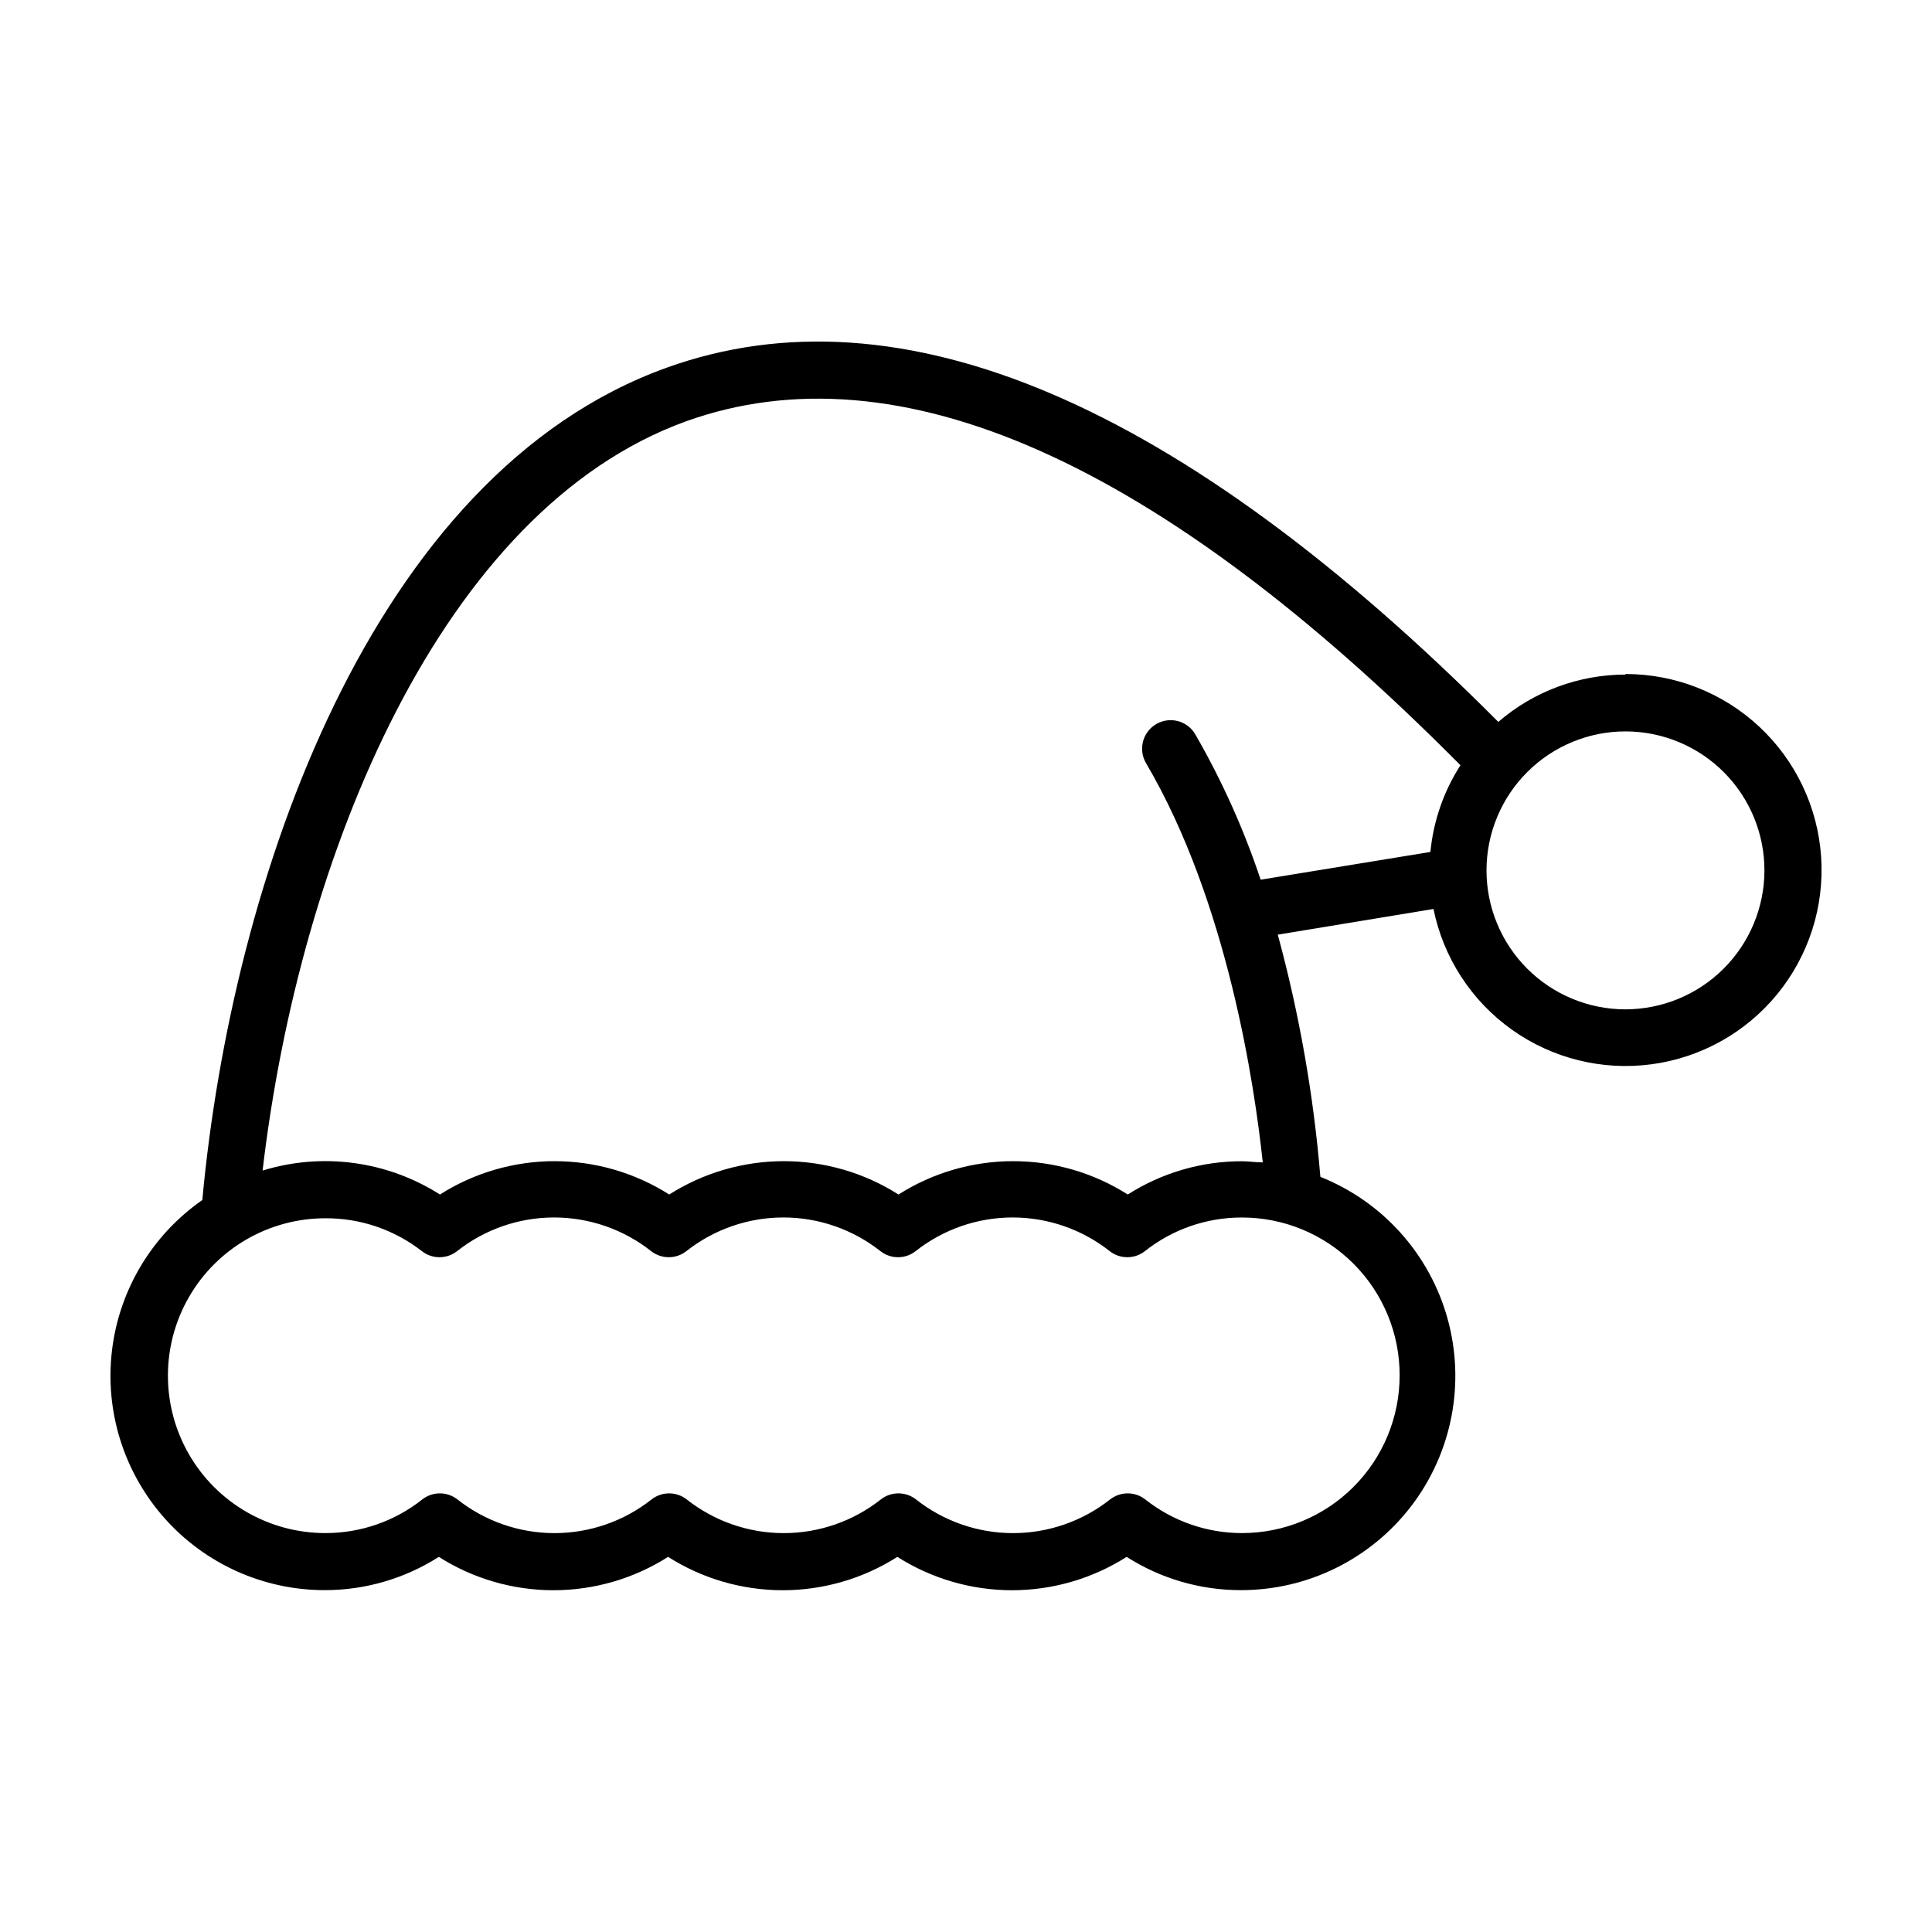
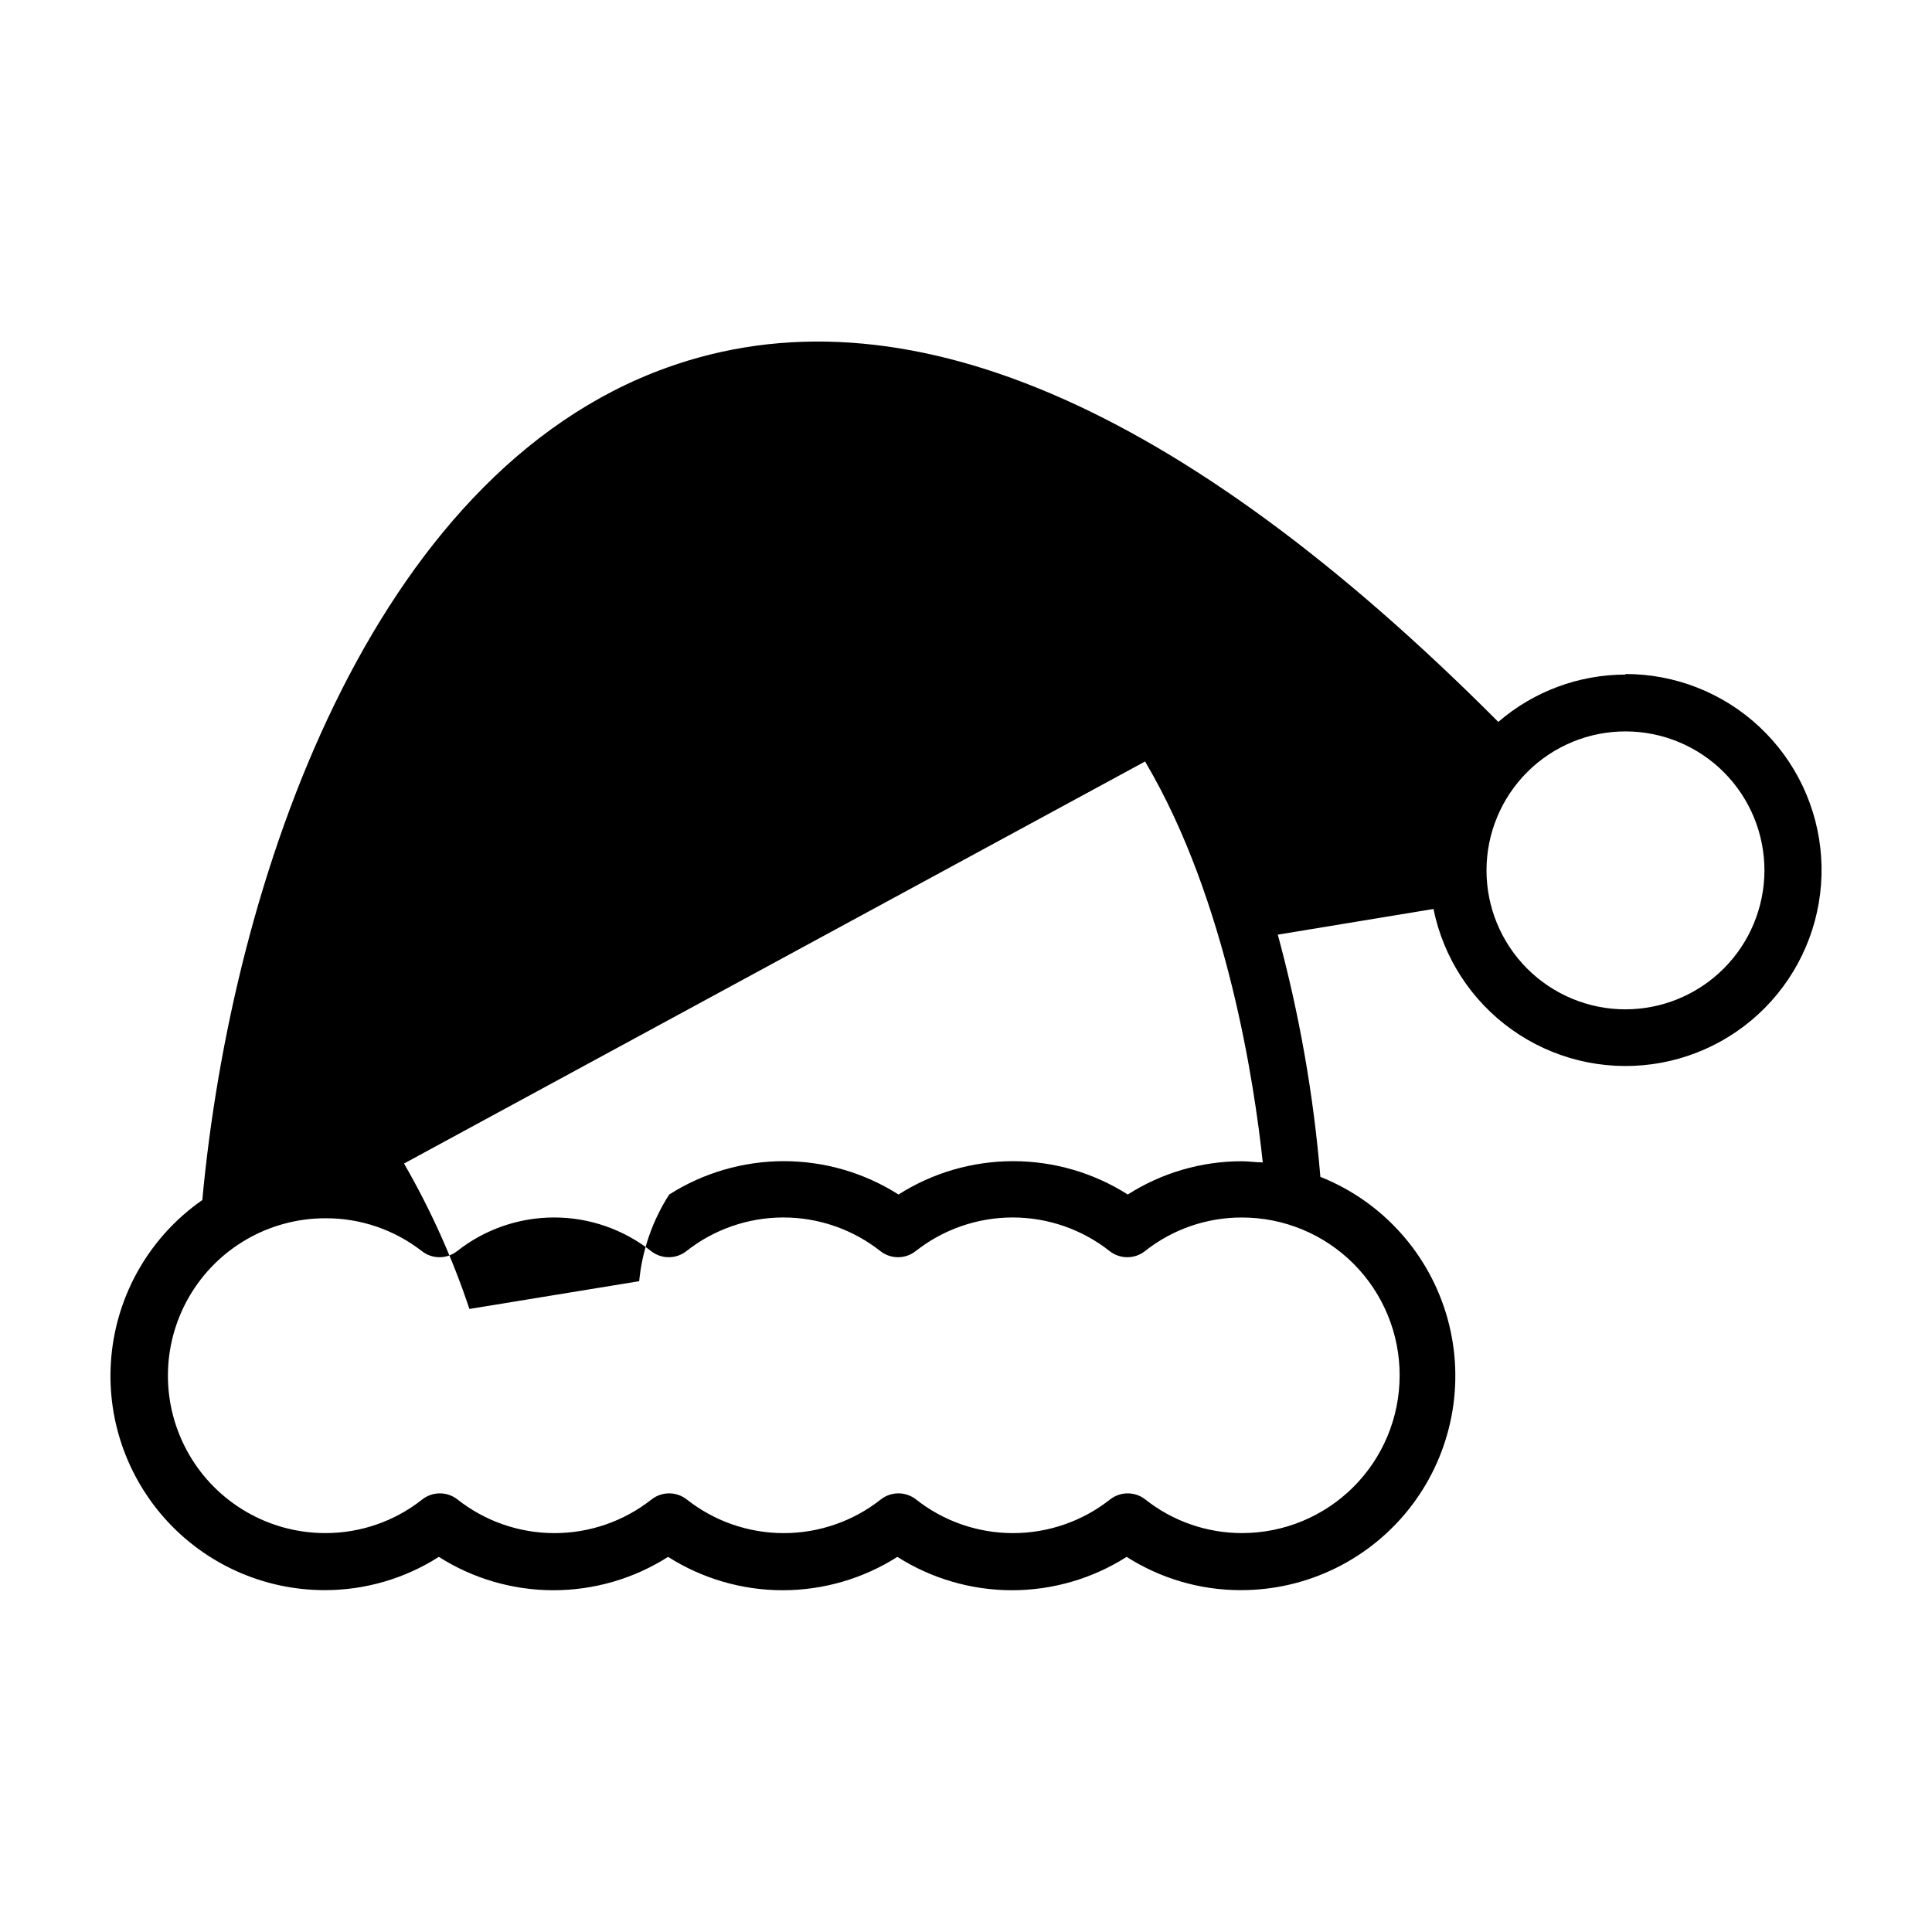
<svg xmlns="http://www.w3.org/2000/svg" fill="#000000" width="800px" height="800px" version="1.1" viewBox="144 144 512 512">
-   <path d="m574.77 322.77c-12.375 0.008-24.336 4.457-33.703 12.543-84.289-84.59-158.45-116.18-220.42-93.859-78.395 28.215-115.22 136.03-123.03 220.57-13.316 9.273-22.031 23.797-23.945 39.91s3.16 32.273 13.938 44.406c10.773 12.129 26.227 19.07 42.453 19.066 10.711 0.008 21.203-3.055 30.23-8.816 9.082 5.773 19.617 8.84 30.379 8.84s21.297-3.066 30.379-8.84c9.082 5.773 19.621 8.84 30.379 8.84 10.762 0 21.301-3.066 30.383-8.84 9.078 5.773 19.617 8.84 30.379 8.84 10.762 0 21.297-3.066 30.379-8.84 9.027 5.762 19.52 8.824 30.23 8.816 17.754 0.031 34.5-8.242 45.262-22.367 10.758-14.121 14.293-32.465 9.555-49.574-4.742-17.109-17.215-31.016-33.707-37.586-1.801-21.695-5.578-43.18-11.285-64.184l41.262-6.805c2.617 12.918 10.051 24.352 20.785 31.992 10.738 7.641 23.977 10.918 37.035 9.16 13.062-1.754 24.969-8.406 33.305-18.613 8.34-10.203 12.488-23.195 11.605-36.344-0.883-13.148-6.731-25.469-16.355-34.469-9.625-8.996-22.312-14-35.492-13.996zm-59.852 185.8c-0.016 11.059-4.414 21.66-12.234 29.48-7.82 7.82-18.422 12.223-29.48 12.234-9.328 0.016-18.383-3.125-25.695-8.918-2.738-2.144-6.582-2.144-9.32 0-7.328 5.781-16.387 8.926-25.719 8.926s-18.395-3.144-25.719-8.926c-2.738-2.144-6.586-2.144-9.32 0-7.328 5.781-16.387 8.926-25.723 8.926-9.332 0-18.391-3.144-25.719-8.926-2.738-2.144-6.582-2.144-9.32 0-7.324 5.781-16.387 8.926-25.719 8.926s-18.395-3.144-25.719-8.926c-2.738-2.144-6.586-2.144-9.32 0-7.312 5.793-16.367 8.934-25.695 8.918-14.902 0-28.676-7.953-36.125-20.859-7.453-12.906-7.453-28.809 0-41.715 7.449-12.906 21.223-20.855 36.125-20.855 9.27-0.055 18.281 3.016 25.594 8.715 2.738 2.144 6.582 2.144 9.32 0 7.324-5.781 16.387-8.926 25.719-8.926 9.332 0 18.395 3.144 25.719 8.926 2.738 2.144 6.586 2.144 9.32 0 7.328-5.781 16.387-8.926 25.723-8.926 9.332 0 18.391 3.144 25.719 8.926 2.734 2.144 6.582 2.144 9.32 0 7.324-5.781 16.387-8.926 25.719-8.926 9.332 0 18.395 3.144 25.719 8.926 2.738 2.144 6.586 2.144 9.32 0 7.312-5.793 16.367-8.934 25.695-8.918 11.113-0.012 21.77 4.402 29.617 12.27s12.238 18.535 12.199 29.648zm-54.16-169.98c-2.113-3.606-6.75-4.812-10.352-2.695-3.606 2.113-4.812 6.75-2.695 10.352 21.562 36.625 28.766 85.344 30.934 105.8-1.812 0-3.68-0.301-5.543-0.301v-0.004c-10.711-0.004-21.199 3.055-30.23 8.816-9.078-5.769-19.617-8.836-30.379-8.836-10.762 0-21.297 3.066-30.379 8.836-9.082-5.769-19.617-8.836-30.379-8.836s-21.301 3.066-30.379 8.836c-9.082-5.769-19.621-8.836-30.383-8.836-10.758 0-21.297 3.066-30.379 8.836-13.98-8.898-31.164-11.219-47.004-6.348 9.824-83.73 47.406-175.12 112.2-198.55 56.125-20.152 125.2 10.43 205.25 91.141h-0.004c-4.445 6.914-7.176 14.789-7.961 22.973l-44.988 7.356c-4.469-13.398-10.273-26.309-17.332-38.539zm114.01 72.898c-9.777 0-19.152-3.887-26.059-10.805-6.91-6.918-10.781-16.297-10.77-26.074 0.016-9.773 3.914-19.145 10.84-26.043 6.93-6.898 16.312-10.762 26.09-10.734s19.141 3.941 26.031 10.875c6.887 6.938 10.734 16.328 10.695 26.105-0.051 9.738-3.953 19.059-10.855 25.93-6.898 6.871-16.234 10.734-25.973 10.746z" />
+   <path d="m574.77 322.77c-12.375 0.008-24.336 4.457-33.703 12.543-84.289-84.59-158.45-116.18-220.42-93.859-78.395 28.215-115.22 136.03-123.03 220.57-13.316 9.273-22.031 23.797-23.945 39.91s3.16 32.273 13.938 44.406c10.773 12.129 26.227 19.07 42.453 19.066 10.711 0.008 21.203-3.055 30.23-8.816 9.082 5.773 19.617 8.84 30.379 8.84s21.297-3.066 30.379-8.84c9.082 5.773 19.621 8.84 30.379 8.84 10.762 0 21.301-3.066 30.383-8.84 9.078 5.773 19.617 8.84 30.379 8.84 10.762 0 21.297-3.066 30.379-8.84 9.027 5.762 19.52 8.824 30.23 8.816 17.754 0.031 34.5-8.242 45.262-22.367 10.758-14.121 14.293-32.465 9.555-49.574-4.742-17.109-17.215-31.016-33.707-37.586-1.801-21.695-5.578-43.18-11.285-64.184l41.262-6.805c2.617 12.918 10.051 24.352 20.785 31.992 10.738 7.641 23.977 10.918 37.035 9.16 13.062-1.754 24.969-8.406 33.305-18.613 8.34-10.203 12.488-23.195 11.605-36.344-0.883-13.148-6.731-25.469-16.355-34.469-9.625-8.996-22.312-14-35.492-13.996zm-59.852 185.8c-0.016 11.059-4.414 21.66-12.234 29.48-7.82 7.82-18.422 12.223-29.48 12.234-9.328 0.016-18.383-3.125-25.695-8.918-2.738-2.144-6.582-2.144-9.32 0-7.328 5.781-16.387 8.926-25.719 8.926s-18.395-3.144-25.719-8.926c-2.738-2.144-6.586-2.144-9.32 0-7.328 5.781-16.387 8.926-25.723 8.926-9.332 0-18.391-3.144-25.719-8.926-2.738-2.144-6.582-2.144-9.32 0-7.324 5.781-16.387 8.926-25.719 8.926s-18.395-3.144-25.719-8.926c-2.738-2.144-6.586-2.144-9.32 0-7.312 5.793-16.367 8.934-25.695 8.918-14.902 0-28.676-7.953-36.125-20.859-7.453-12.906-7.453-28.809 0-41.715 7.449-12.906 21.223-20.855 36.125-20.855 9.27-0.055 18.281 3.016 25.594 8.715 2.738 2.144 6.582 2.144 9.32 0 7.324-5.781 16.387-8.926 25.719-8.926 9.332 0 18.395 3.144 25.719 8.926 2.738 2.144 6.586 2.144 9.32 0 7.328-5.781 16.387-8.926 25.723-8.926 9.332 0 18.391 3.144 25.719 8.926 2.734 2.144 6.582 2.144 9.32 0 7.324-5.781 16.387-8.926 25.719-8.926 9.332 0 18.395 3.144 25.719 8.926 2.738 2.144 6.586 2.144 9.32 0 7.312-5.793 16.367-8.934 25.695-8.918 11.113-0.012 21.77 4.402 29.617 12.27s12.238 18.535 12.199 29.648zm-54.16-169.98c-2.113-3.606-6.75-4.812-10.352-2.695-3.606 2.113-4.812 6.75-2.695 10.352 21.562 36.625 28.766 85.344 30.934 105.8-1.812 0-3.68-0.301-5.543-0.301v-0.004c-10.711-0.004-21.199 3.055-30.23 8.816-9.078-5.769-19.617-8.836-30.379-8.836-10.762 0-21.297 3.066-30.379 8.836-9.082-5.769-19.617-8.836-30.379-8.836s-21.301 3.066-30.379 8.836h-0.004c-4.445 6.914-7.176 14.789-7.961 22.973l-44.988 7.356c-4.469-13.398-10.273-26.309-17.332-38.539zm114.01 72.898c-9.777 0-19.152-3.887-26.059-10.805-6.91-6.918-10.781-16.297-10.77-26.074 0.016-9.773 3.914-19.145 10.84-26.043 6.93-6.898 16.312-10.762 26.09-10.734s19.141 3.941 26.031 10.875c6.887 6.938 10.734 16.328 10.695 26.105-0.051 9.738-3.953 19.059-10.855 25.93-6.898 6.871-16.234 10.734-25.973 10.746z" />
</svg>